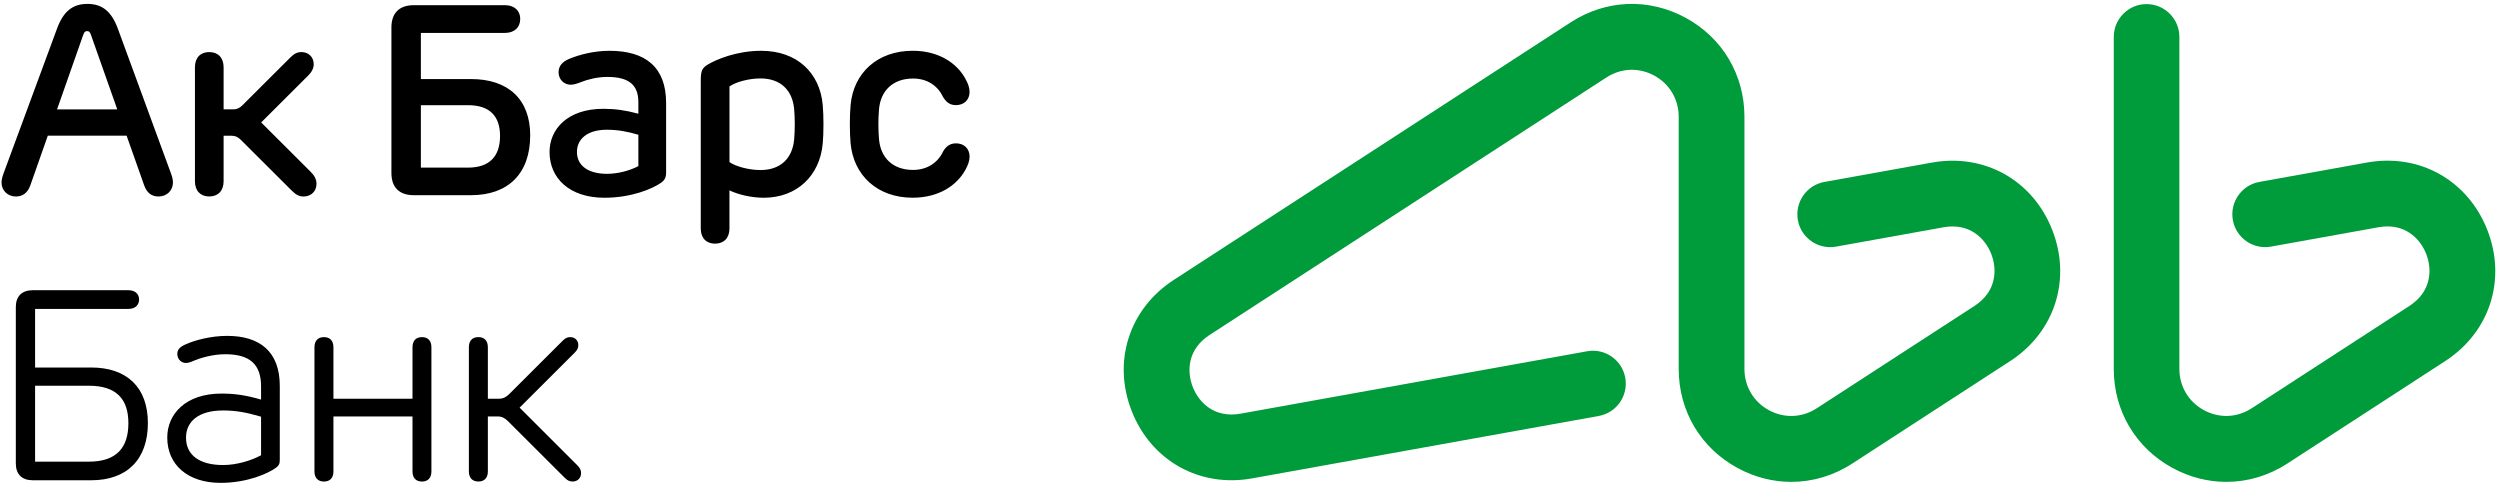
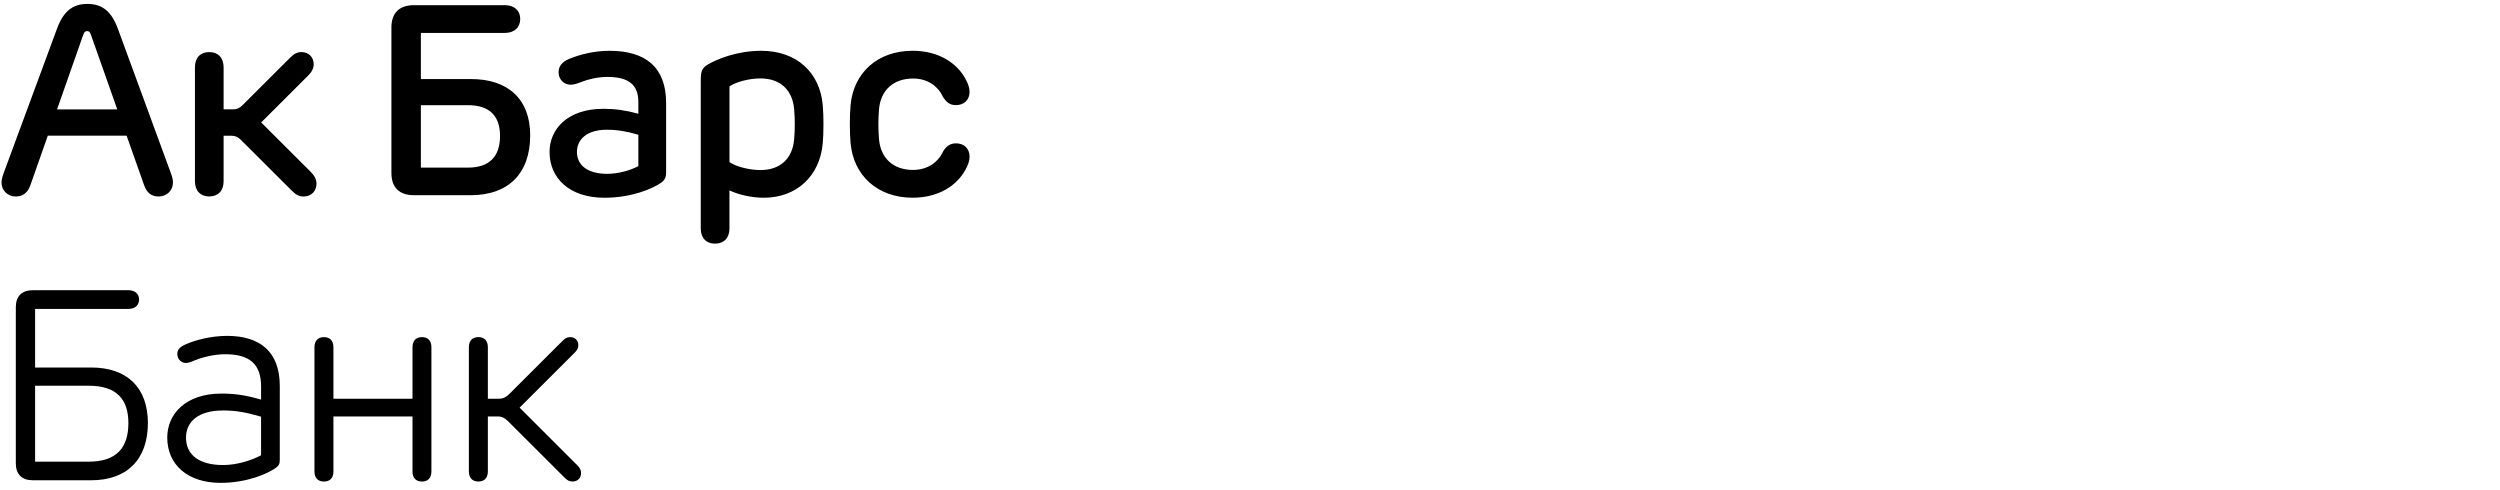
<svg xmlns="http://www.w3.org/2000/svg" width="337" height="66" viewBox="0 0 337 66" fill="none">
-   <path fill-rule="evenodd" clip-rule="evenodd" d="M319.063 21.911C326.119 20.637 332.637 24.278 335.278 30.963C337.918 37.647 335.643 44.762 329.616 48.673L308.336 62.483C305.8 64.131 302.959 64.957 300.109 64.957C297.638 64.957 295.157 64.331 292.853 63.079C287.895 60.379 284.936 55.394 284.936 49.743V4.986C284.936 2.539 286.914 0.553 289.36 0.553C291.803 0.553 293.781 2.539 293.781 4.986V49.736C293.781 52.087 295.017 54.165 297.079 55.287C299.14 56.409 301.546 56.32 303.525 55.039L324.806 41.229C327.744 39.321 327.892 36.355 327.047 34.214C326.203 32.077 324.072 30.011 320.622 30.633L306.124 33.244C303.72 33.673 301.42 32.074 300.988 29.666C300.559 27.259 302.157 24.956 304.563 24.522L319.063 21.911ZM245.924 24.526L260.424 21.915C267.48 20.645 274.002 24.278 276.631 30.966C279.267 37.651 276.994 44.766 270.973 48.673L249.689 62.483C247.153 64.131 244.316 64.957 241.466 64.957C238.995 64.957 236.51 64.331 234.208 63.079C229.248 60.379 226.29 55.394 226.29 49.743V15.745C226.29 13.393 225.059 11.316 222.995 10.19C220.933 9.068 218.521 9.16 216.551 10.438L163.033 45.165C160.09 47.076 159.946 50.043 160.793 52.183C161.636 54.321 163.762 56.387 167.216 55.765L213.95 47.35C216.354 46.917 218.654 48.521 219.087 50.928C219.519 53.335 217.919 55.639 215.515 56.072L168.779 64.486C161.717 65.757 155.202 62.12 152.565 55.439C149.925 48.754 152.199 41.64 158.223 37.733L211.75 2.998C216.488 -0.072 222.275 -0.295 227.233 2.401C232.191 5.101 235.15 10.086 235.15 15.741V49.739C235.15 52.091 236.382 54.169 238.444 55.291C240.509 56.413 242.915 56.324 244.89 55.042L266.171 41.232C269.113 39.325 269.259 36.359 268.416 34.218C267.568 32.081 265.441 30.015 261.987 30.637L247.489 33.248C245.085 33.677 242.785 32.077 242.353 29.67C241.924 27.263 243.522 24.959 245.924 24.526Z" fill="#009B3A" />
  <path fill-rule="evenodd" clip-rule="evenodd" d="M55.605 46.809C55.605 45.93 56.074 45.444 56.884 45.444C57.685 45.444 58.159 45.93 58.154 46.809V63.552C58.154 64.426 57.685 64.912 56.884 64.912C56.074 64.912 55.605 64.426 55.605 63.552V56.139H44.947V63.552C44.947 64.426 44.478 64.912 43.668 64.912C42.867 64.912 42.389 64.426 42.389 63.552V46.809C42.389 45.93 42.867 45.444 43.668 45.444C44.478 45.444 44.947 45.934 44.947 46.809V53.753H55.605V46.809ZM77.457 47.551L70.043 54.95L77.802 62.699C78.169 63.066 78.328 63.361 78.328 63.781C78.328 64.391 77.908 64.908 77.182 64.908C76.802 64.908 76.505 64.78 76.164 64.444L68.471 56.766C68.064 56.364 67.653 56.135 67.082 56.135H65.763V63.547C65.763 64.422 65.294 64.908 64.484 64.908C63.682 64.908 63.205 64.422 63.205 63.547V46.805C63.205 45.926 63.682 45.44 64.484 45.44C65.294 45.44 65.763 45.93 65.763 46.805V53.749H67.254C67.83 53.749 68.241 53.524 68.649 53.117L75.894 45.886C76.217 45.568 76.505 45.444 76.863 45.444C77.554 45.444 77.957 45.939 77.957 46.522C77.957 46.919 77.806 47.202 77.457 47.551ZM81.816 23.431C83.326 23.431 84.901 22.998 86.052 22.393V18.166C84.476 17.697 83.219 17.49 81.798 17.49C79.103 17.49 77.771 18.797 77.771 20.485C77.771 22.358 79.329 23.431 81.816 23.431ZM76.793 7.908C78.041 7.4 79.993 6.848 82.157 6.848C87.012 6.848 89.788 9.052 89.792 13.867V23.224C89.792 23.944 89.602 24.297 89.066 24.668C87.946 25.437 85.149 26.656 81.475 26.656C76.748 26.656 74.079 24.006 74.079 20.485C74.079 17.441 76.461 14.667 81.338 14.667C82.94 14.667 84.339 14.87 86.052 15.329V13.783C86.052 11.491 84.839 10.369 81.86 10.369C80.519 10.369 79.178 10.722 78.364 11.049C77.85 11.252 77.368 11.42 76.934 11.42C76.031 11.42 75.305 10.718 75.297 9.759C75.292 8.946 75.739 8.337 76.793 7.908ZM127.117 20.441C127.449 19.862 127.94 19.341 128.817 19.323C129.937 19.297 130.698 20.026 130.702 21.108C130.702 21.678 130.494 22.243 130.149 22.87C129.007 24.982 126.555 26.652 123.027 26.652C118.265 26.652 115.078 23.643 114.662 19.354C114.525 17.923 114.525 15.559 114.662 14.133C115.061 9.843 118.265 6.843 123.027 6.843C126.555 6.843 129.007 8.522 130.136 10.62C130.481 11.243 130.698 11.813 130.698 12.383C130.698 13.483 129.941 14.181 128.817 14.172C127.94 14.163 127.462 13.629 127.117 13.068C126.431 11.588 125.024 10.585 123.081 10.585C120.358 10.585 118.721 12.237 118.495 14.685C118.376 15.992 118.376 17.503 118.495 18.811C118.721 21.253 120.336 22.906 123.081 22.906C125.024 22.906 126.444 21.885 127.117 20.441ZM35.209 16.505L41.884 23.166C42.402 23.679 42.663 24.191 42.663 24.779C42.663 25.764 41.95 26.488 40.932 26.488C40.344 26.488 39.901 26.267 39.335 25.702L32.465 18.85C32.116 18.497 31.739 18.298 31.239 18.298H30.142V24.434C30.142 25.724 29.389 26.484 28.203 26.484C27.03 26.484 26.278 25.724 26.278 24.434V9.061C26.278 7.771 27.026 7.02 28.203 7.02C29.389 7.02 30.142 7.771 30.142 9.061V14.742H31.456C31.956 14.742 32.333 14.543 32.682 14.19L39.118 7.767C39.662 7.223 40.083 7.02 40.645 7.02C41.61 7.02 42.287 7.714 42.287 8.646C42.287 9.207 42.035 9.693 41.543 10.183L35.209 16.505ZM102.499 22.923C105.297 22.923 106.823 21.267 107.049 18.815C107.169 17.481 107.16 15.922 107.049 14.689C106.828 12.237 105.297 10.572 102.499 10.572C101.047 10.572 99.233 11.014 98.334 11.654V21.85C99.233 22.482 101.052 22.923 102.499 22.923ZM95.444 8.681C96.533 8.041 99.237 6.848 102.619 6.848C107.43 6.848 110.506 9.812 110.9 14.11C111.037 15.568 111.037 17.949 110.9 19.394C110.497 23.683 107.425 26.656 102.955 26.656C101.264 26.656 99.49 26.223 98.33 25.662V30.804C98.33 32.085 97.573 32.845 96.387 32.845C95.21 32.845 94.462 32.085 94.462 30.804V11.102C94.462 9.622 94.555 9.207 95.444 8.681ZM30.066 62.686C31.85 62.686 33.775 62.129 35.192 61.369V56.17C33.187 55.578 31.757 55.331 30.066 55.331C26.658 55.331 25.074 56.899 25.074 58.997C25.074 61.334 26.875 62.686 30.066 62.686ZM25.034 46.416C26.211 45.881 28.384 45.276 30.615 45.276C35.046 45.276 37.715 47.414 37.715 52.017V61.966C37.715 62.531 37.595 62.77 37.179 63.066C36.152 63.812 33.368 65.089 29.73 65.089C25.326 65.089 22.546 62.664 22.546 58.975C22.546 55.834 25.003 53.055 29.841 53.055C31.629 53.055 33.12 53.263 35.192 53.864V52.084C35.192 49.093 33.66 47.75 30.358 47.75C28.69 47.75 26.986 48.258 26.083 48.642C25.724 48.81 25.357 48.929 25.052 48.929C24.427 48.929 23.923 48.413 23.901 47.759C23.883 47.127 24.242 46.76 25.034 46.416ZM4.731 62.231H11.964C15.748 62.231 17.306 60.313 17.306 57.044C17.306 53.846 15.748 51.995 11.964 51.995H4.731V62.231ZM4.731 49.539H12.291C17.134 49.539 19.935 52.247 19.935 57.022C19.935 61.93 17.129 64.74 12.287 64.74H4.408C2.957 64.74 2.133 63.931 2.133 62.469V41.389C2.133 39.926 2.961 39.122 4.408 39.122H17.328C18.169 39.122 18.749 39.599 18.749 40.368C18.749 41.172 18.169 41.64 17.328 41.64H4.731V49.539ZM63.072 14.177H56.734V22.596H63.072C66.068 22.596 67.405 21.002 67.405 18.329C67.405 15.701 66.068 14.177 63.072 14.177ZM63.488 26.312H55.778C53.826 26.312 52.759 25.26 52.763 23.308V3.707C52.763 1.754 53.83 0.699 55.778 0.699H68.082C69.321 0.699 70.127 1.432 70.127 2.541C70.127 3.707 69.321 4.436 68.082 4.436H56.734V10.656H63.488C68.502 10.656 71.472 13.377 71.472 18.245C71.472 23.405 68.502 26.312 63.488 26.312ZM11.229 4.67L7.688 14.751H15.81L12.251 4.67C12.123 4.317 12.008 4.193 11.747 4.193C11.481 4.193 11.366 4.317 11.229 4.67ZM23.047 23.378C23.25 23.917 23.312 24.266 23.312 24.624C23.312 25.645 22.511 26.488 21.374 26.488C20.471 26.488 19.785 26.029 19.413 24.924L17.067 18.289H6.444L4.116 24.907C3.736 26.029 3.05 26.488 2.133 26.488C1.014 26.488 0.208 25.649 0.208 24.637C0.208 24.355 0.252 23.992 0.474 23.387L7.666 3.915C8.525 1.538 9.79 0.526 11.782 0.526C13.783 0.526 15.04 1.538 15.903 3.915L23.047 23.378Z" fill="black" />
</svg>